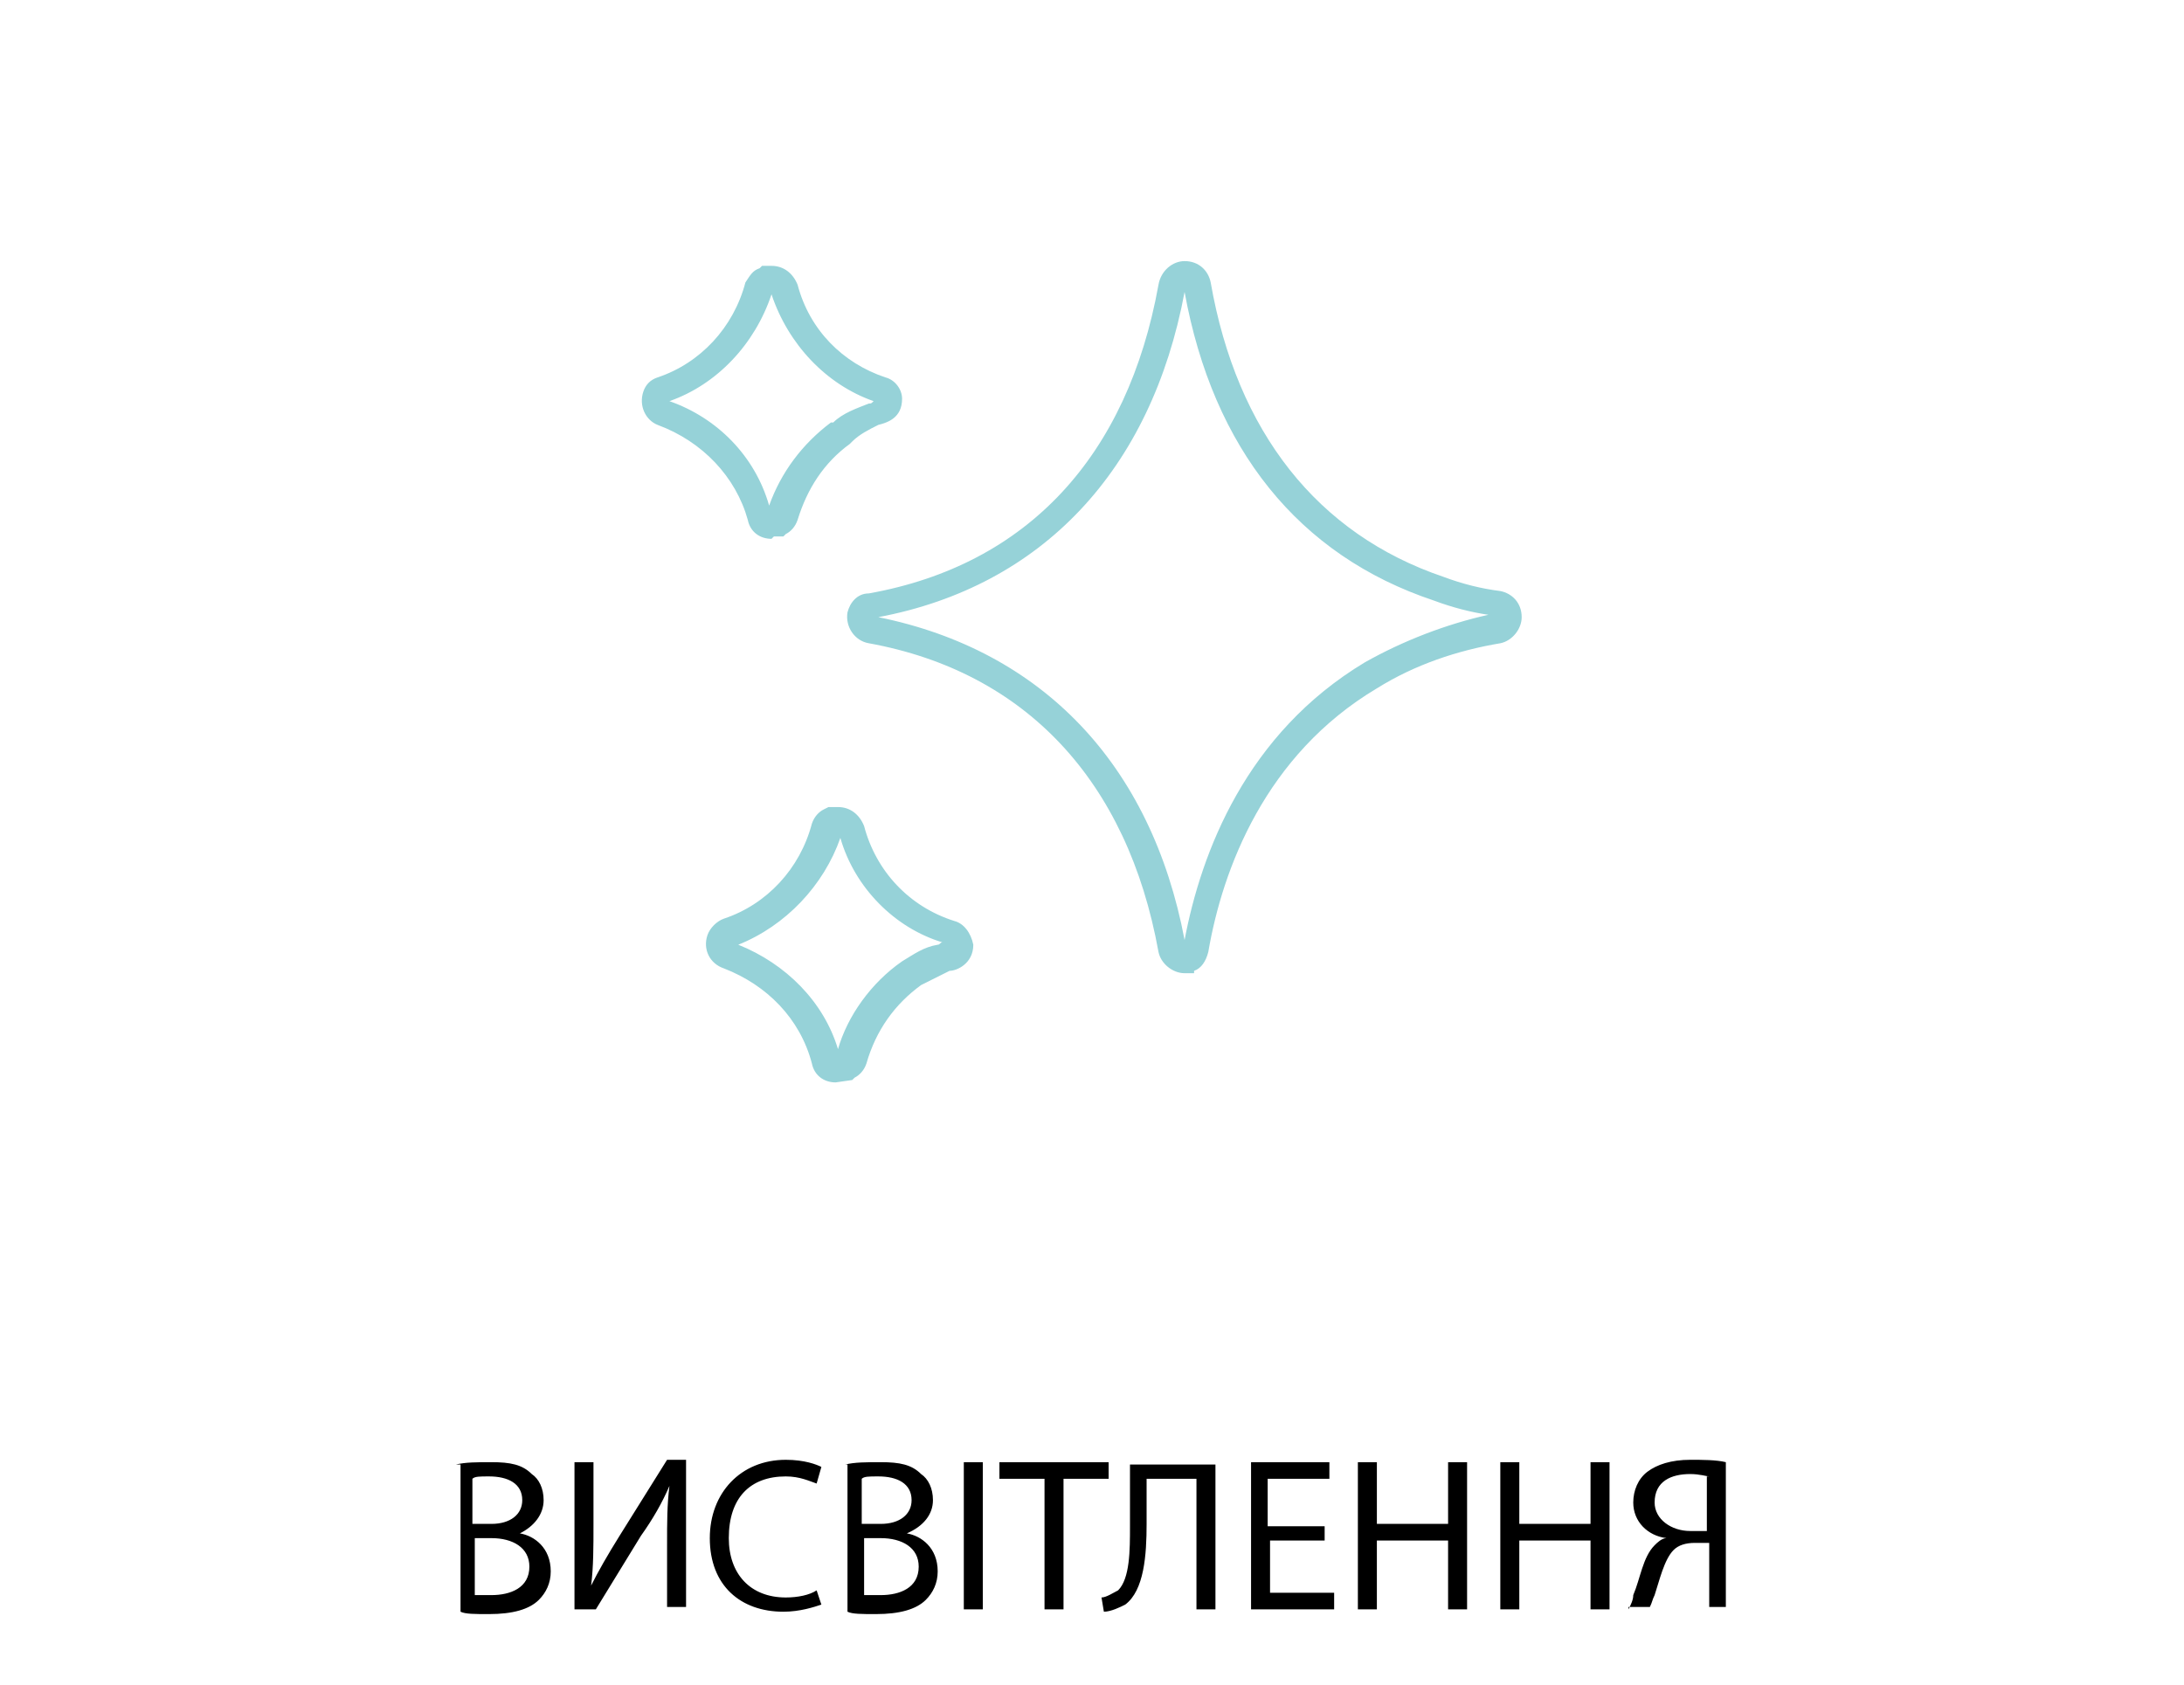
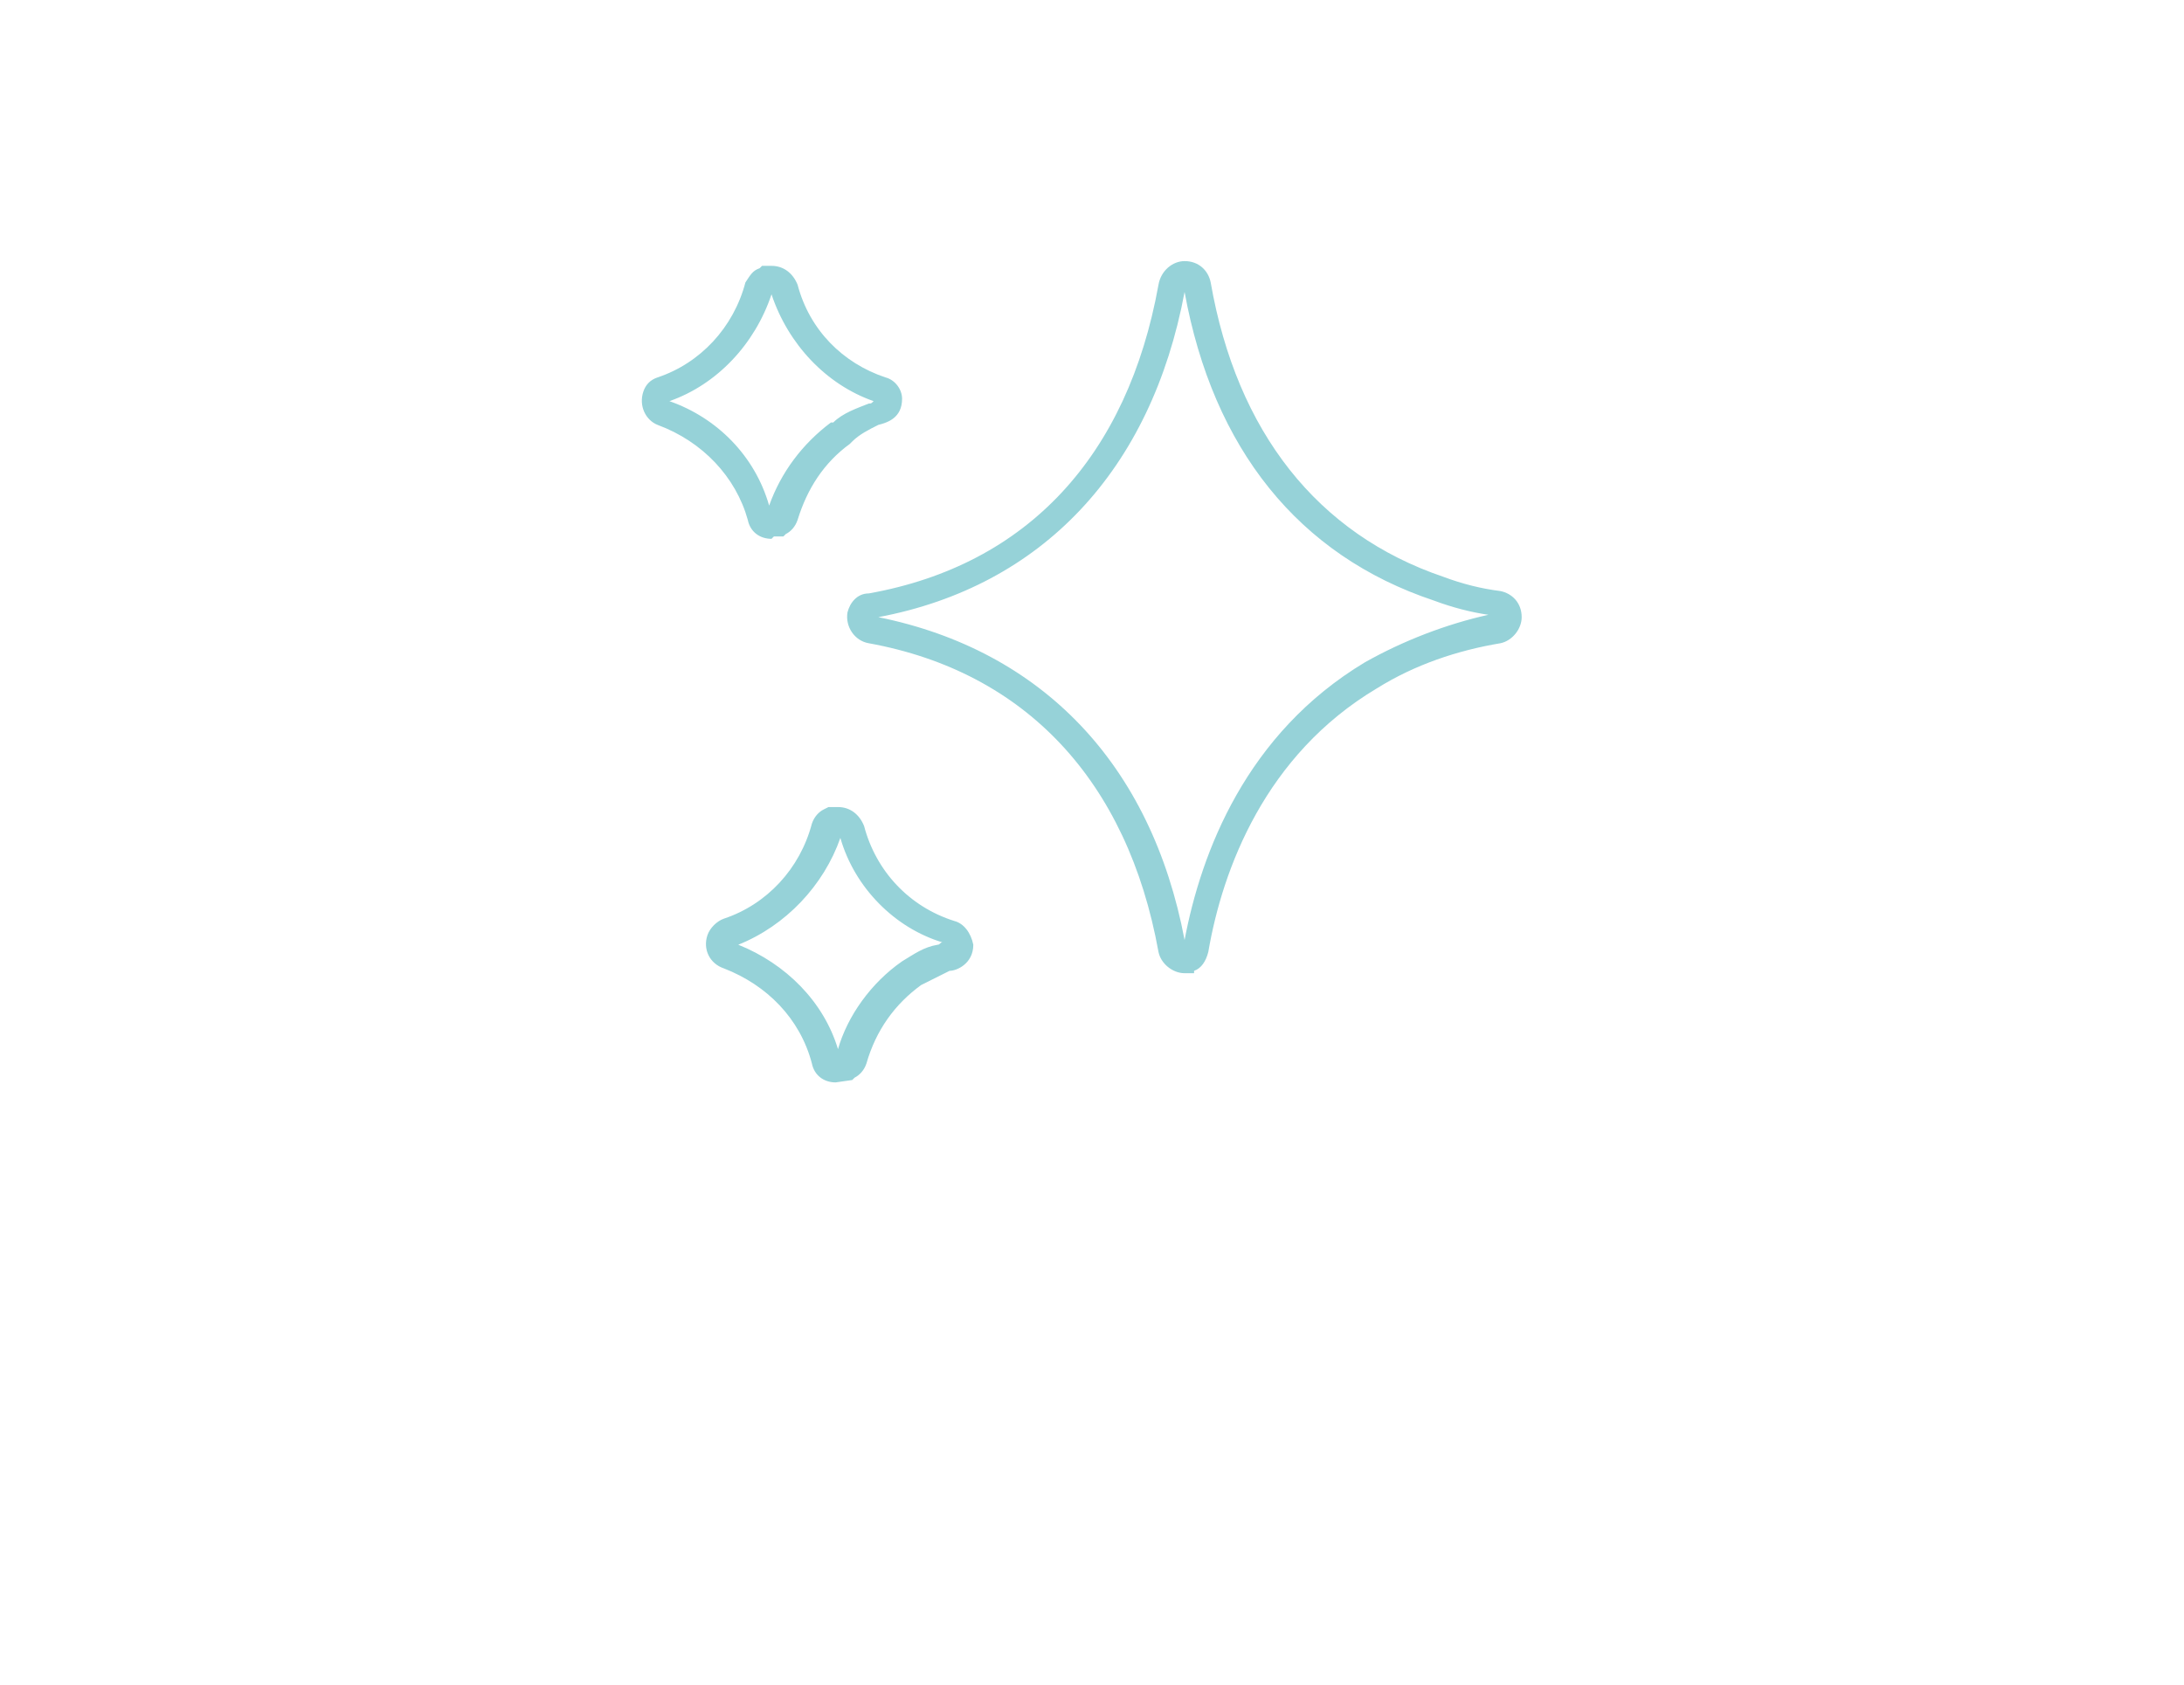
<svg xmlns="http://www.w3.org/2000/svg" viewBox="0 0 92 71">
  <path d="M49.9 41c-.5 0-1-.4-1.1-.9-1.3-7.2-5.6-11.8-12.2-13-.6-.1-1-.7-.9-1.3.1-.4.4-.8.9-.8 6.7-1.2 10.9-5.8 12.2-13 .1-.6.6-1 1.1-1 .6 0 1 .4 1.1.9 1.1 6.3 4.5 10.6 9.8 12.4.8.3 1.6.5 2.4.6.5.1.9.5.9 1.1 0 .5-.4 1-.9 1.1-1.8.3-3.6.9-5.2 1.9-4.7 2.8-6.5 7.6-7.1 11.1-.1.4-.3.7-.6.8v.1h-.4zM37 26c6.9 1.4 11.5 6.2 12.9 13.6.7-3.7 2.6-8.7 7.6-11.7 1.6-.9 3.4-1.6 5.2-2-.7-.1-1.5-.3-2.3-.6-5.7-1.9-9.3-6.4-10.5-13-1.4 7.5-6 12.4-12.9 13.7zm-1.8 19.6c-.5 0-.9-.3-1-.8-.5-1.9-1.9-3.3-3.7-4-.6-.2-.9-.8-.7-1.4.1-.3.4-.6.7-.7 1.8-.6 3.2-2.1 3.7-4 .1-.3.3-.5.5-.6l.2-.1h.4c.5 0 .9.3 1.1.8.5 1.9 1.9 3.4 3.8 4 .4.1.7.5.8 1 0 .8-.7 1.1-1 1.1l-1.2.6c-1.1.8-1.9 1.9-2.3 3.3-.1.3-.3.5-.5.6l-.1.1-.7.1zm-4.1-5.8c2 .8 3.6 2.4 4.2 4.4.4-1.4 1.4-2.8 2.7-3.7.5-.3.9-.6 1.5-.7.1 0 .1-.1.2-.1-2-.6-3.7-2.3-4.3-4.4-.7 2-2.3 3.7-4.3 4.5zm1.4-17.1c-.5 0-.9-.3-1-.8-.5-1.8-1.9-3.3-3.8-4-.5-.2-.8-.8-.6-1.4.1-.3.3-.5.6-.6 1.8-.6 3.2-2.1 3.7-4 .2-.3.3-.5.6-.6l.1-.1h.4c.5 0 .9.3 1.1.8.5 1.9 1.9 3.3 3.7 3.9.4.1.7.5.7.9 0 .8-.6 1-1 1.1-.4.2-.8.4-1.1.7l-.1.1c-1.1.8-1.8 1.9-2.2 3.2-.1.3-.3.5-.5.6l-.1.1h-.4l-.1.1zm-4.3-5.8c2 .7 3.6 2.3 4.2 4.4.5-1.4 1.4-2.6 2.6-3.5h.1c.4-.4 1-.6 1.5-.8.1 0 .1 0 .2-.1-2-.7-3.6-2.4-4.3-4.5-.7 2.1-2.3 3.8-4.3 4.5z" fill="#96d2d8" />
-   <path d="M19.2 61.7c.4-.1.9-.1 1.5-.1.8 0 1.3.1 1.7.5.3.2.5.6.5 1.1 0 .6-.4 1.1-1 1.4.6.1 1.3.6 1.3 1.6 0 .5-.2.9-.5 1.2-.4.4-1.1.6-2.1.6-.6 0-1 0-1.2-.1v-6.2zm.8 2.5h.7c.8 0 1.3-.4 1.3-1 0-.7-.6-1-1.4-1-.4 0-.6 0-.7.1v1.9zm0 3h.7c.8 0 1.6-.3 1.6-1.2 0-.8-.7-1.2-1.6-1.2H20v2.4zm5-5.6v2.6c0 1 0 1.8-.1 2.6.3-.6.7-1.3 1.2-2.1l2-3.2h.8v6.2h-.8v-2.6c0-1 0-1.7.1-2.5-.3.7-.7 1.4-1.2 2.1l-1.9 3.1h-.9v-6.2h.8zm9.6 6c-.3.1-.9.3-1.6.3-1.8 0-3.1-1.1-3.1-3.1 0-1.9 1.3-3.3 3.2-3.3.8 0 1.3.2 1.5.3l-.2.7c-.3-.1-.7-.3-1.3-.3-1.5 0-2.4.9-2.4 2.6 0 1.5.9 2.5 2.4 2.5.5 0 1-.1 1.3-.3l.2.6zm1-5.9c.4-.1.9-.1 1.5-.1.8 0 1.3.1 1.7.5.3.2.5.6.5 1.1 0 .6-.4 1.1-1.1 1.4.6.1 1.3.6 1.3 1.6 0 .5-.2.9-.5 1.2-.4.4-1.1.6-2.1.6-.6 0-1 0-1.2-.1v-6.2zm.8 2.5h.7c.8 0 1.3-.4 1.3-1 0-.7-.6-1-1.4-1-.4 0-.6 0-.7.1v1.9zm0 3h.7c.8 0 1.6-.3 1.6-1.2 0-.8-.7-1.2-1.6-1.2h-.7v2.4zm5-5.6v6.2h-.8v-6.2h.8zm2.6.7h-1.9v-.7h4.6v.7h-1.9v5.5H44v-5.5zm7.2-.7v6.2h-.8v-5.5h-2.1v1.9c0 1.3-.1 2.8-.9 3.4-.2.1-.6.3-.9.3l-.1-.6c.2 0 .5-.2.7-.3.5-.5.5-1.7.5-2.7v-2.6h3.6zm4.7 3.3h-2.4v2.2h2.7v.7h-3.5v-6.2H56v.7h-2.6v2h2.4v.6zm2.1-3.3v2.6h3v-2.6h.8v6.2H61v-2.9h-3v2.9h-.8v-6.2h.8zm6 0v2.6h3v-2.6h.8v6.2H67v-2.9h-3v2.9h-.8v-6.2h.8zm4.6 6.2c.1-.2.2-.4.2-.6.3-.7.4-1.6.9-2.1.1-.1.3-.3.5-.3-.8-.1-1.4-.7-1.4-1.5 0-.5.2-1 .6-1.3.4-.3 1-.5 1.8-.5.5 0 1.1 0 1.5.1v6.1H72V65h-.6c-.4 0-.7.1-.9.3-.4.4-.6 1.3-.8 1.9-.1.2-.1.3-.2.5h-.9zm3.4-5.6c-.1 0-.4-.1-.8-.1-.8 0-1.5.3-1.5 1.2 0 .7.7 1.2 1.5 1.2h.7v-2.3z" />
</svg>